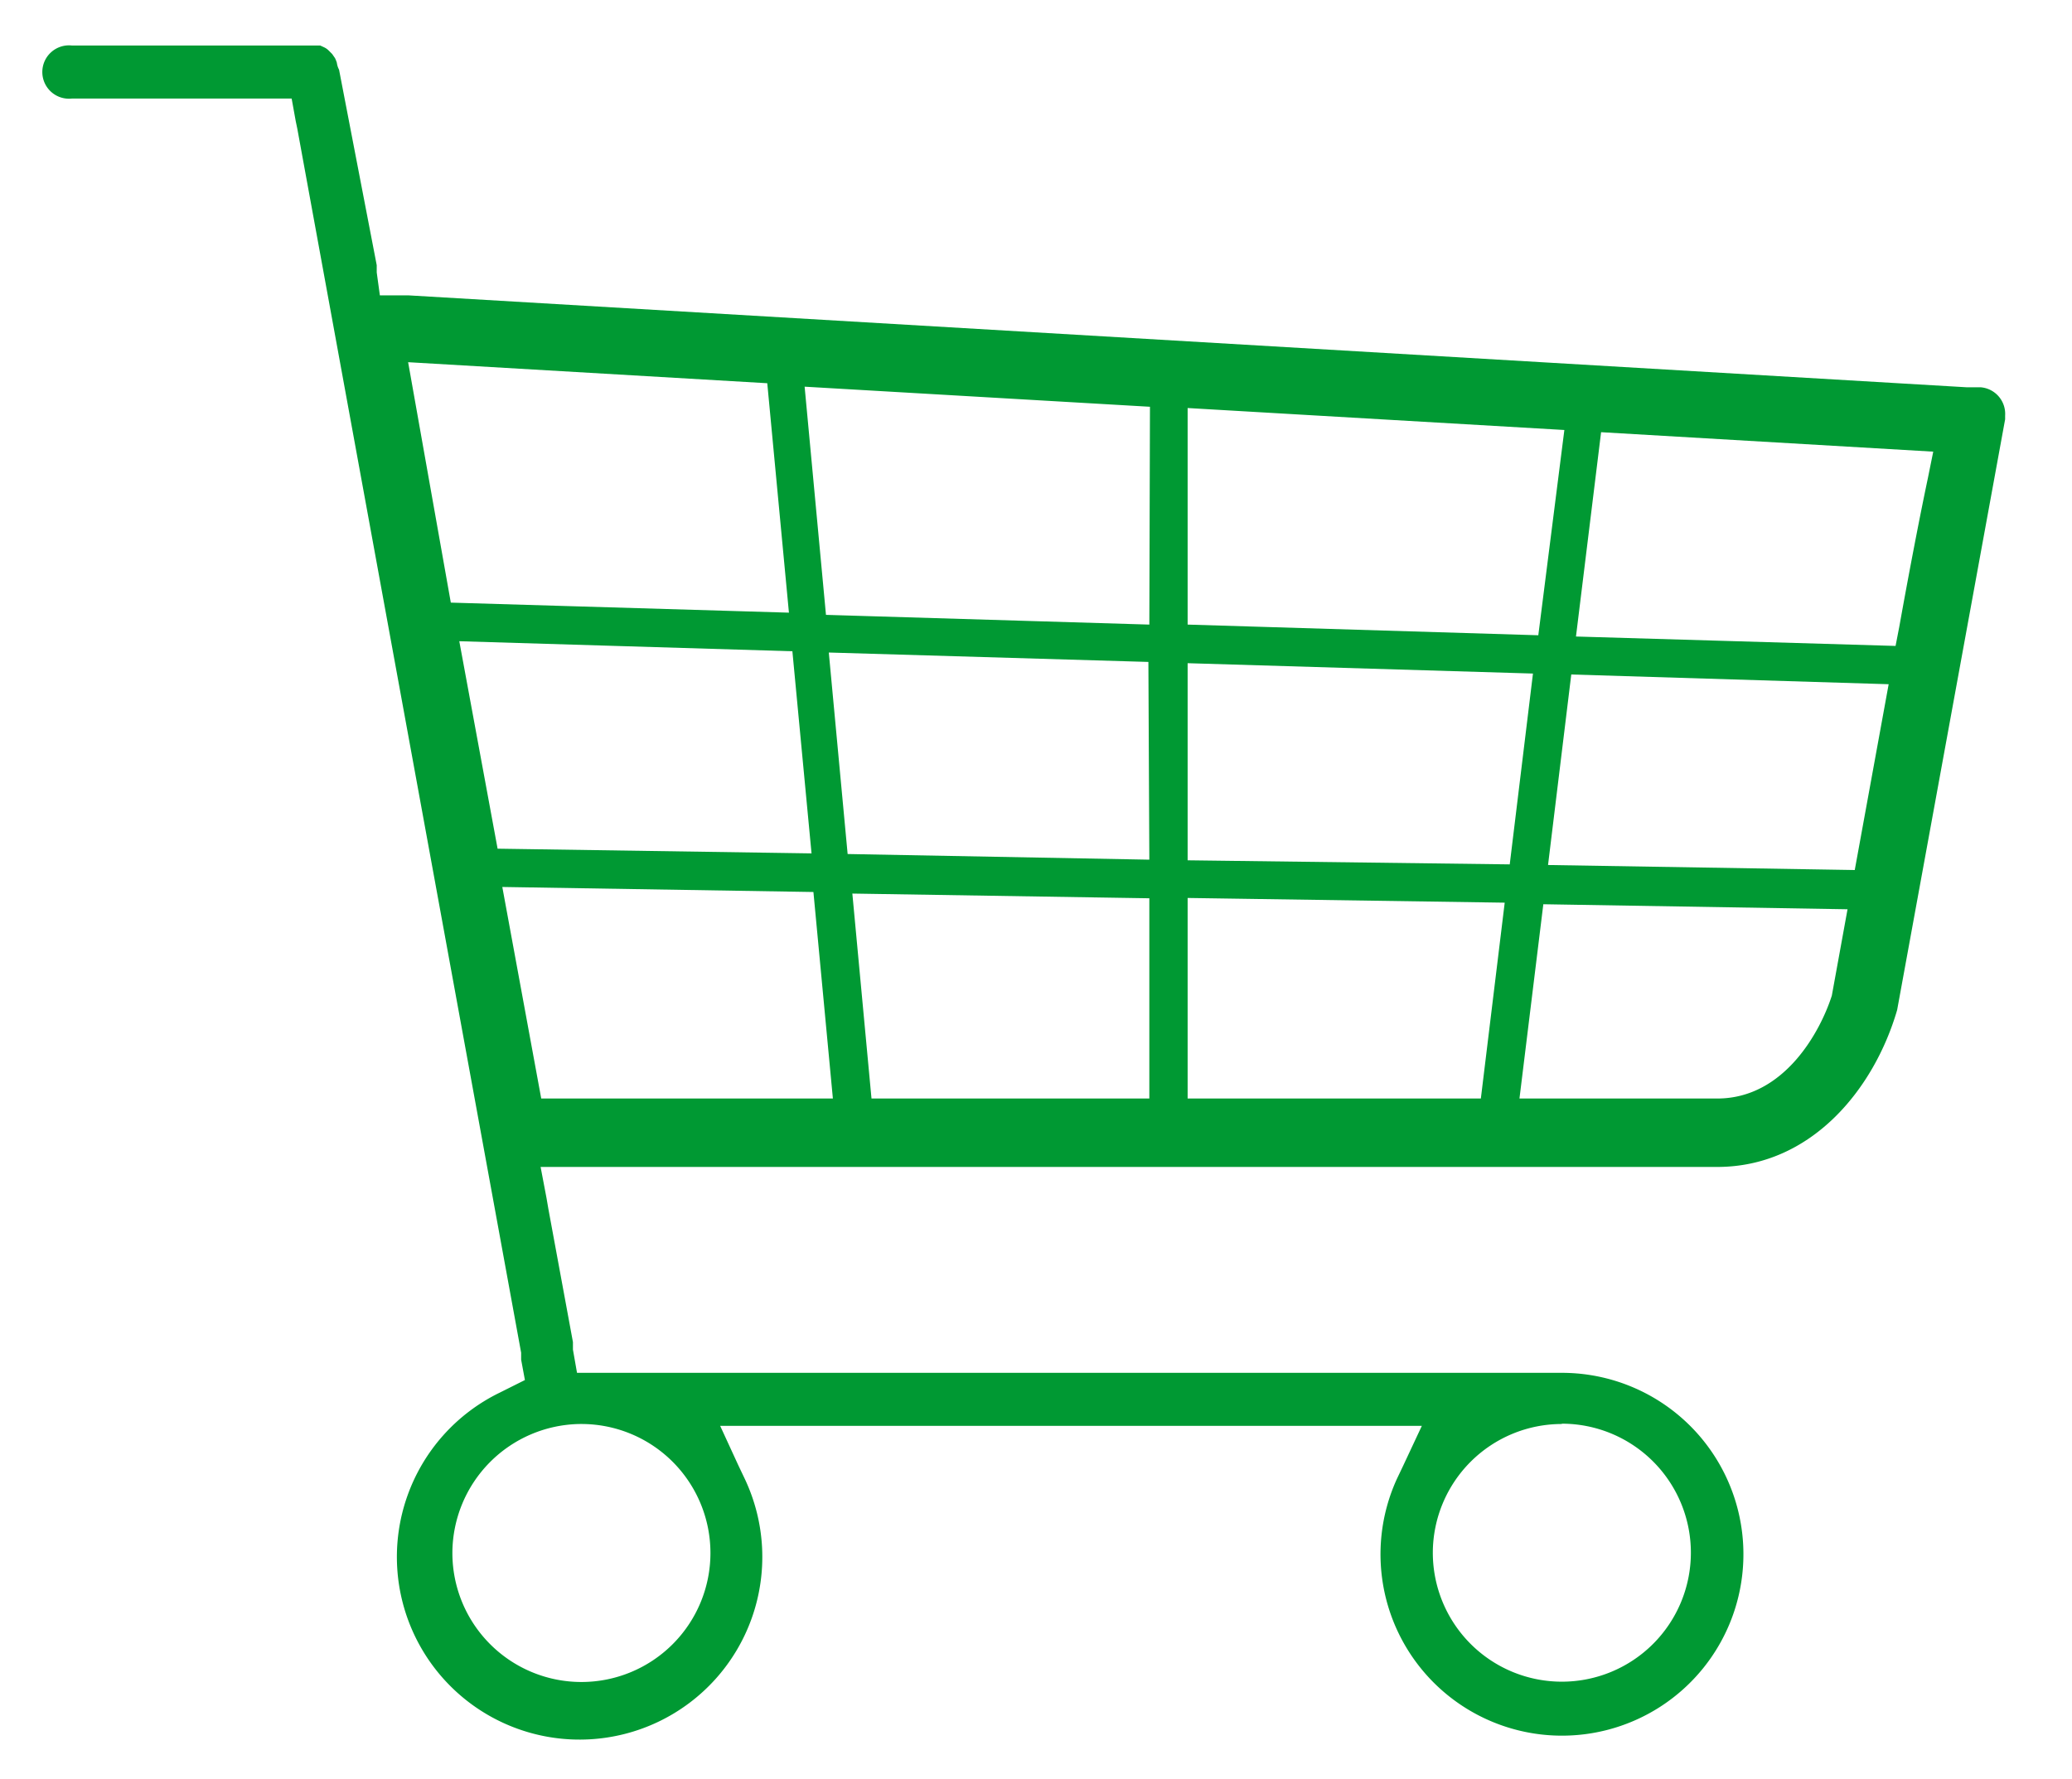
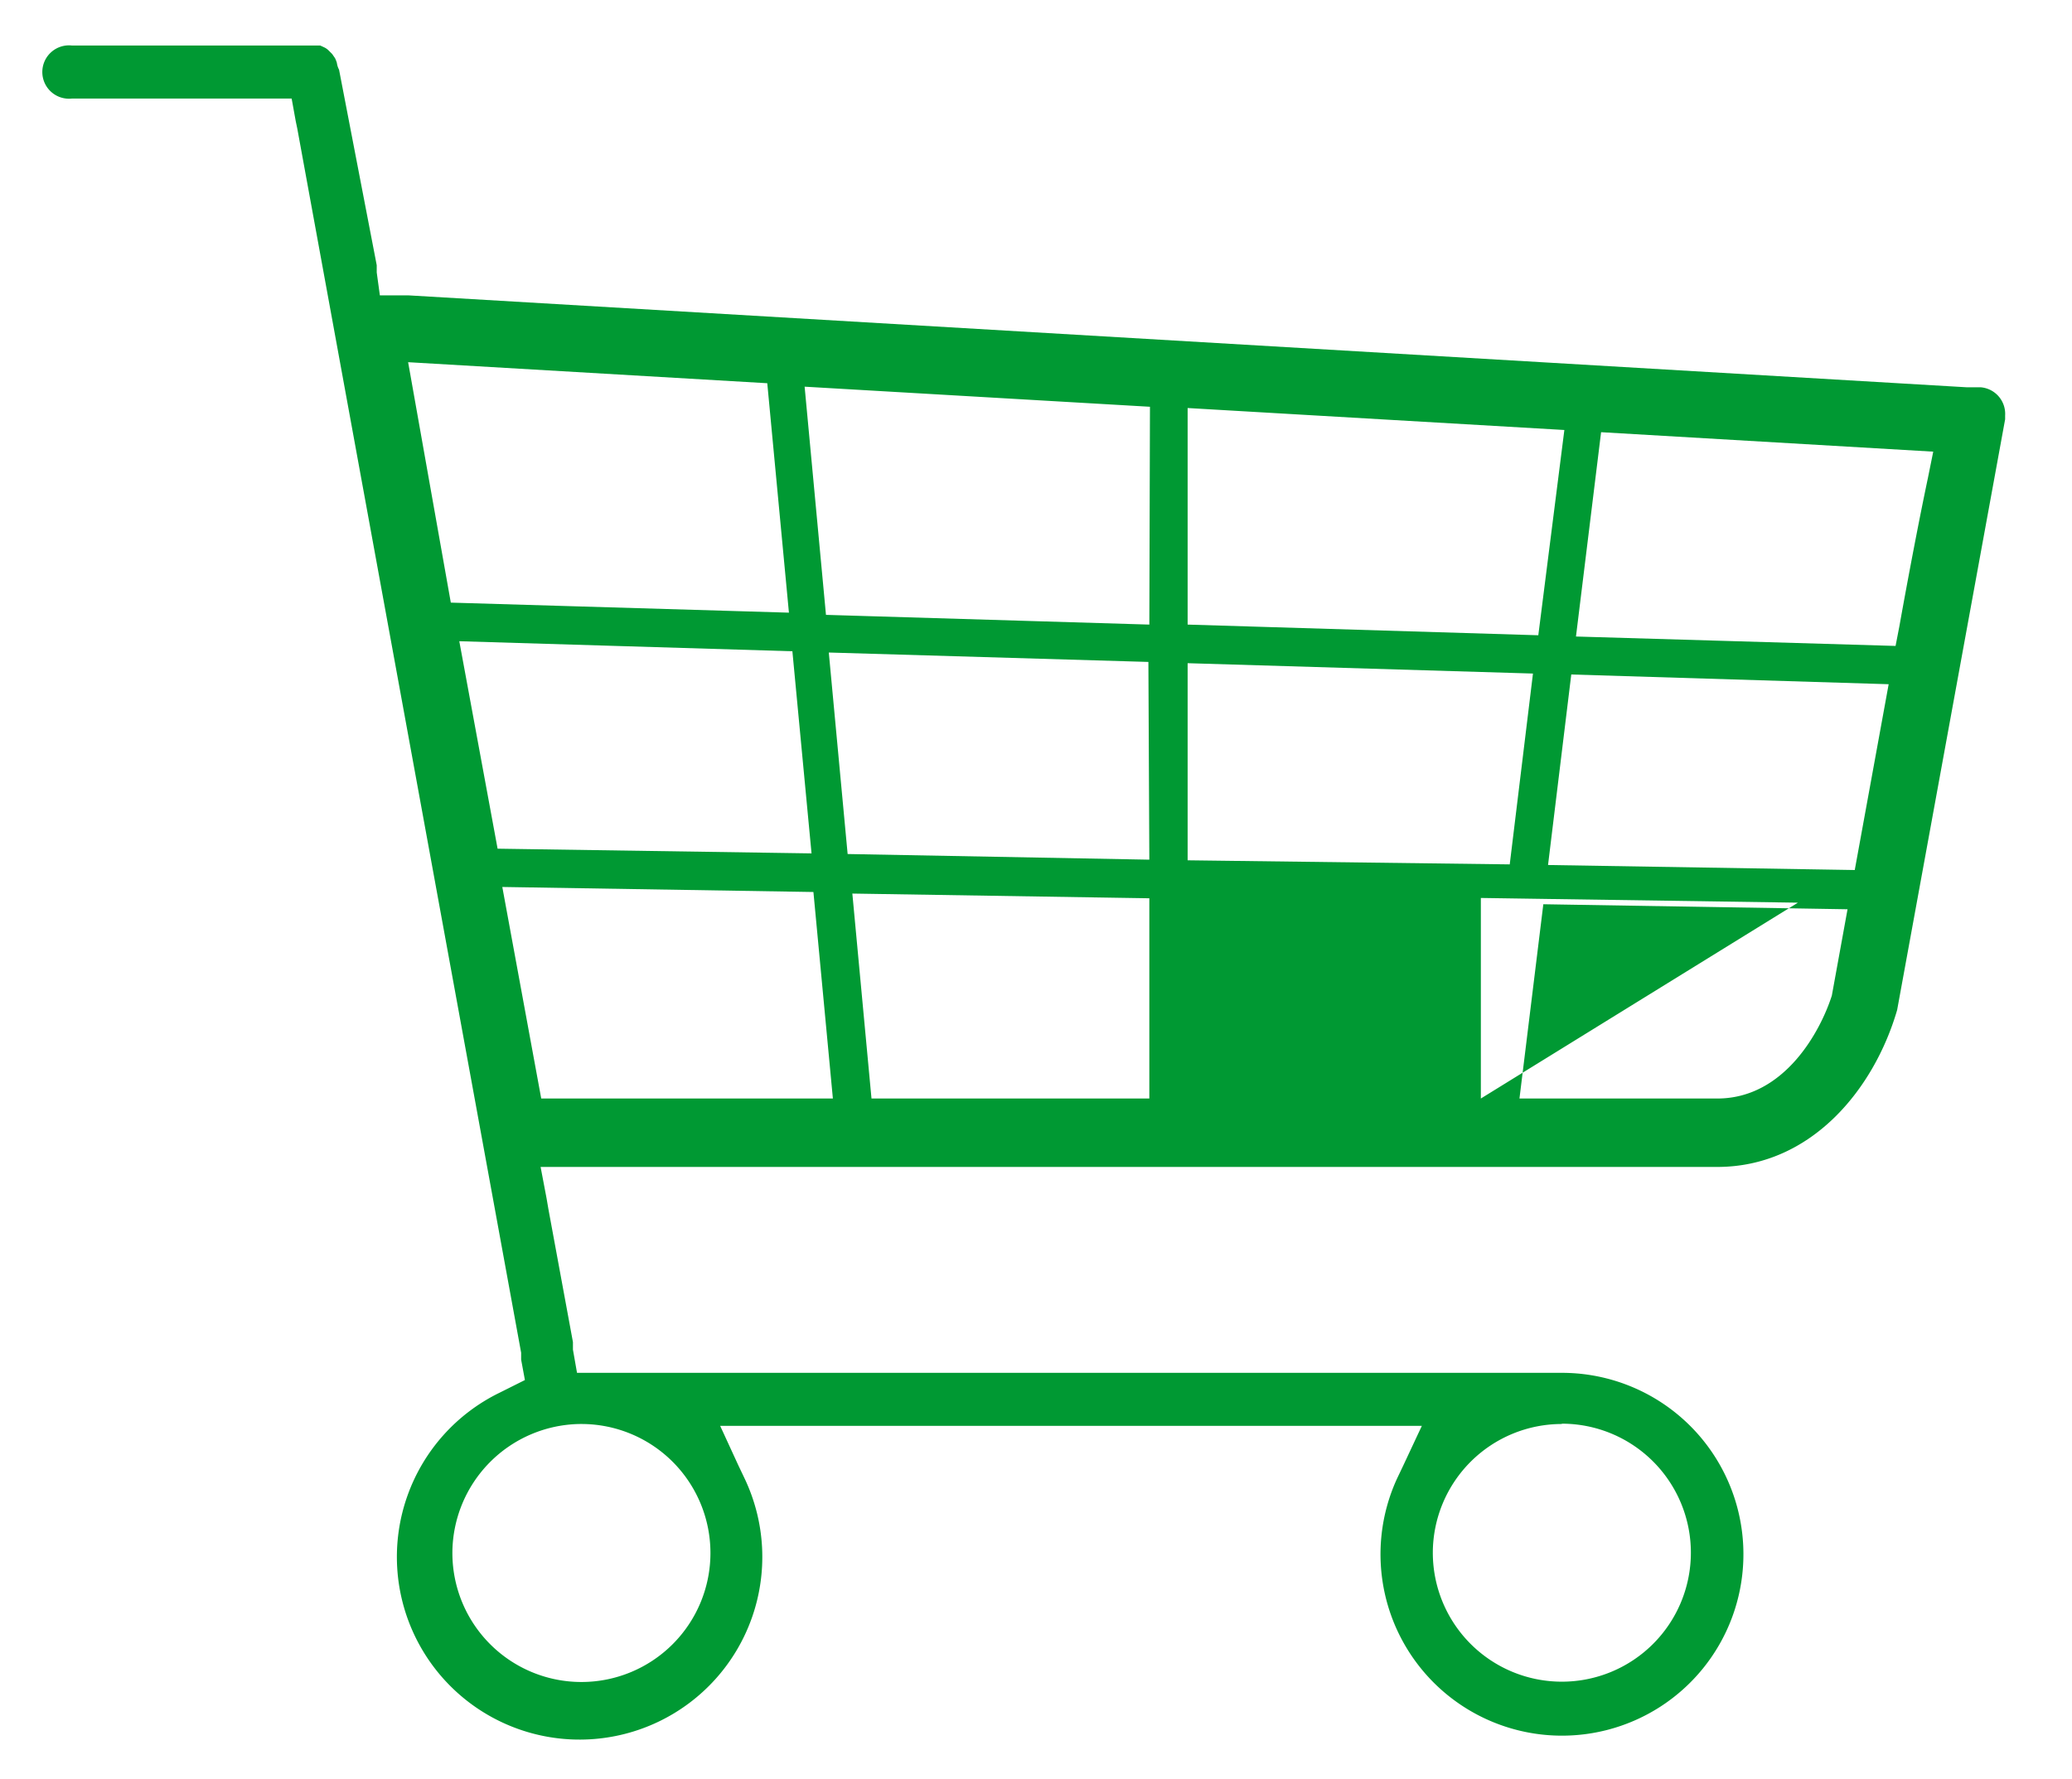
<svg xmlns="http://www.w3.org/2000/svg" id="Layer_1" data-name="Layer 1" viewBox="0 0 66 56.69">
  <defs>
    <style>.cls-1{fill:#093;}</style>
  </defs>
  <title>icons</title>
-   <path class="cls-1" d="M63.87,13.36s0-.08,0-.12a.85.85,0,0,0-.77-.9H63l-.21,0h-.13L13,9.41H12.8l-.7,0L12,8.68l0-.23L10.8,2.22A.64.64,0,0,1,10.73,2a1,1,0,0,0-.06-.15l-.09-.13-.11-.11a.5.5,0,0,0-.14-.1l-.13-.06-.17,0-.2,0H2.29a.85.85,0,1,0,0,1.69h7l.13.72.05.24,7.13,39,0,.22.12.65-.6.3-.2.1a5.82,5.82,0,1,0,7.8,2.74l-.2-.42-.58-1.26H45.29l-.59,1.26-.2.42a5.78,5.78,0,1,0,5.25-3.37H18.38L18.25,43l0-.24-.78-4.23-.06-.35-.19-1H54.7c3,0,5-2.49,5.73-5Zm-14.12,32a4.11,4.11,0,1,1-4.11,4.11A4.11,4.11,0,0,1,49.75,45.37ZM37.83,13l12,.7L49,20.24,37.83,19.9ZM13,11.54l11.44.67.69,7.31L14.36,19.2Zm1.63,8.89,10.61.32.61,6.44-10-.15Zm3.89,24.94a4.11,4.11,0,1,1-4.11,4.11A4.12,4.12,0,0,1,18.47,45.37ZM17.24,35,16,28.26l9.91.16L26.53,35Zm19.37,0H27.76l-.61-6.53,9.46.15Zm0-7.61L27,27.21l-.6-6.42,10.18.3Zm0-7.49-10.3-.31-.68-7.27,11,.64ZM47.17,35H37.83V28.61l10.1.15Zm-9.34-7.59V21.13l11,.33-.74,6.08Zm20.52,4.31C58,32.82,56.86,35,54.7,35H48.4l.76-6.19,9.69.16Zm.73-4-9.77-.16.74-6.07,10.11.31ZM50.2,20.28l.8-6.51,10.58.62-.17.84c-.27,1.28-.6,3-.91,4.73l-.12.62Z" />
+   <path class="cls-1" d="M63.87,13.36s0-.08,0-.12a.85.85,0,0,0-.77-.9H63l-.21,0h-.13L13,9.41H12.8l-.7,0L12,8.68l0-.23L10.8,2.22A.64.64,0,0,1,10.73,2a1,1,0,0,0-.06-.15l-.09-.13-.11-.11a.5.5,0,0,0-.14-.1l-.13-.06-.17,0-.2,0H2.29a.85.85,0,1,0,0,1.69h7l.13.72.05.24,7.13,39,0,.22.12.65-.6.3-.2.1a5.82,5.82,0,1,0,7.8,2.74l-.2-.42-.58-1.26H45.29l-.59,1.26-.2.42a5.78,5.78,0,1,0,5.25-3.37H18.38L18.25,43l0-.24-.78-4.23-.06-.35-.19-1H54.7c3,0,5-2.49,5.73-5Zm-14.12,32a4.11,4.11,0,1,1-4.11,4.11A4.11,4.11,0,0,1,49.75,45.37ZM37.83,13l12,.7L49,20.24,37.83,19.9ZM13,11.54l11.44.67.69,7.31L14.36,19.2Zm1.63,8.89,10.61.32.61,6.44-10-.15Zm3.89,24.94a4.11,4.11,0,1,1-4.11,4.11A4.12,4.12,0,0,1,18.47,45.37ZM17.24,35,16,28.26l9.91.16L26.53,35Zm19.37,0H27.76l-.61-6.53,9.46.15Zm0-7.61L27,27.21l-.6-6.42,10.18.3Zm0-7.49-10.3-.31-.68-7.27,11,.64ZM47.17,35V28.61l10.1.15Zm-9.34-7.59V21.13l11,.33-.74,6.08Zm20.52,4.31C58,32.82,56.86,35,54.7,35H48.4l.76-6.19,9.69.16Zm.73-4-9.77-.16.74-6.07,10.11.31ZM50.2,20.28l.8-6.51,10.58.62-.17.84c-.27,1.28-.6,3-.91,4.73l-.12.62Z" />
</svg>